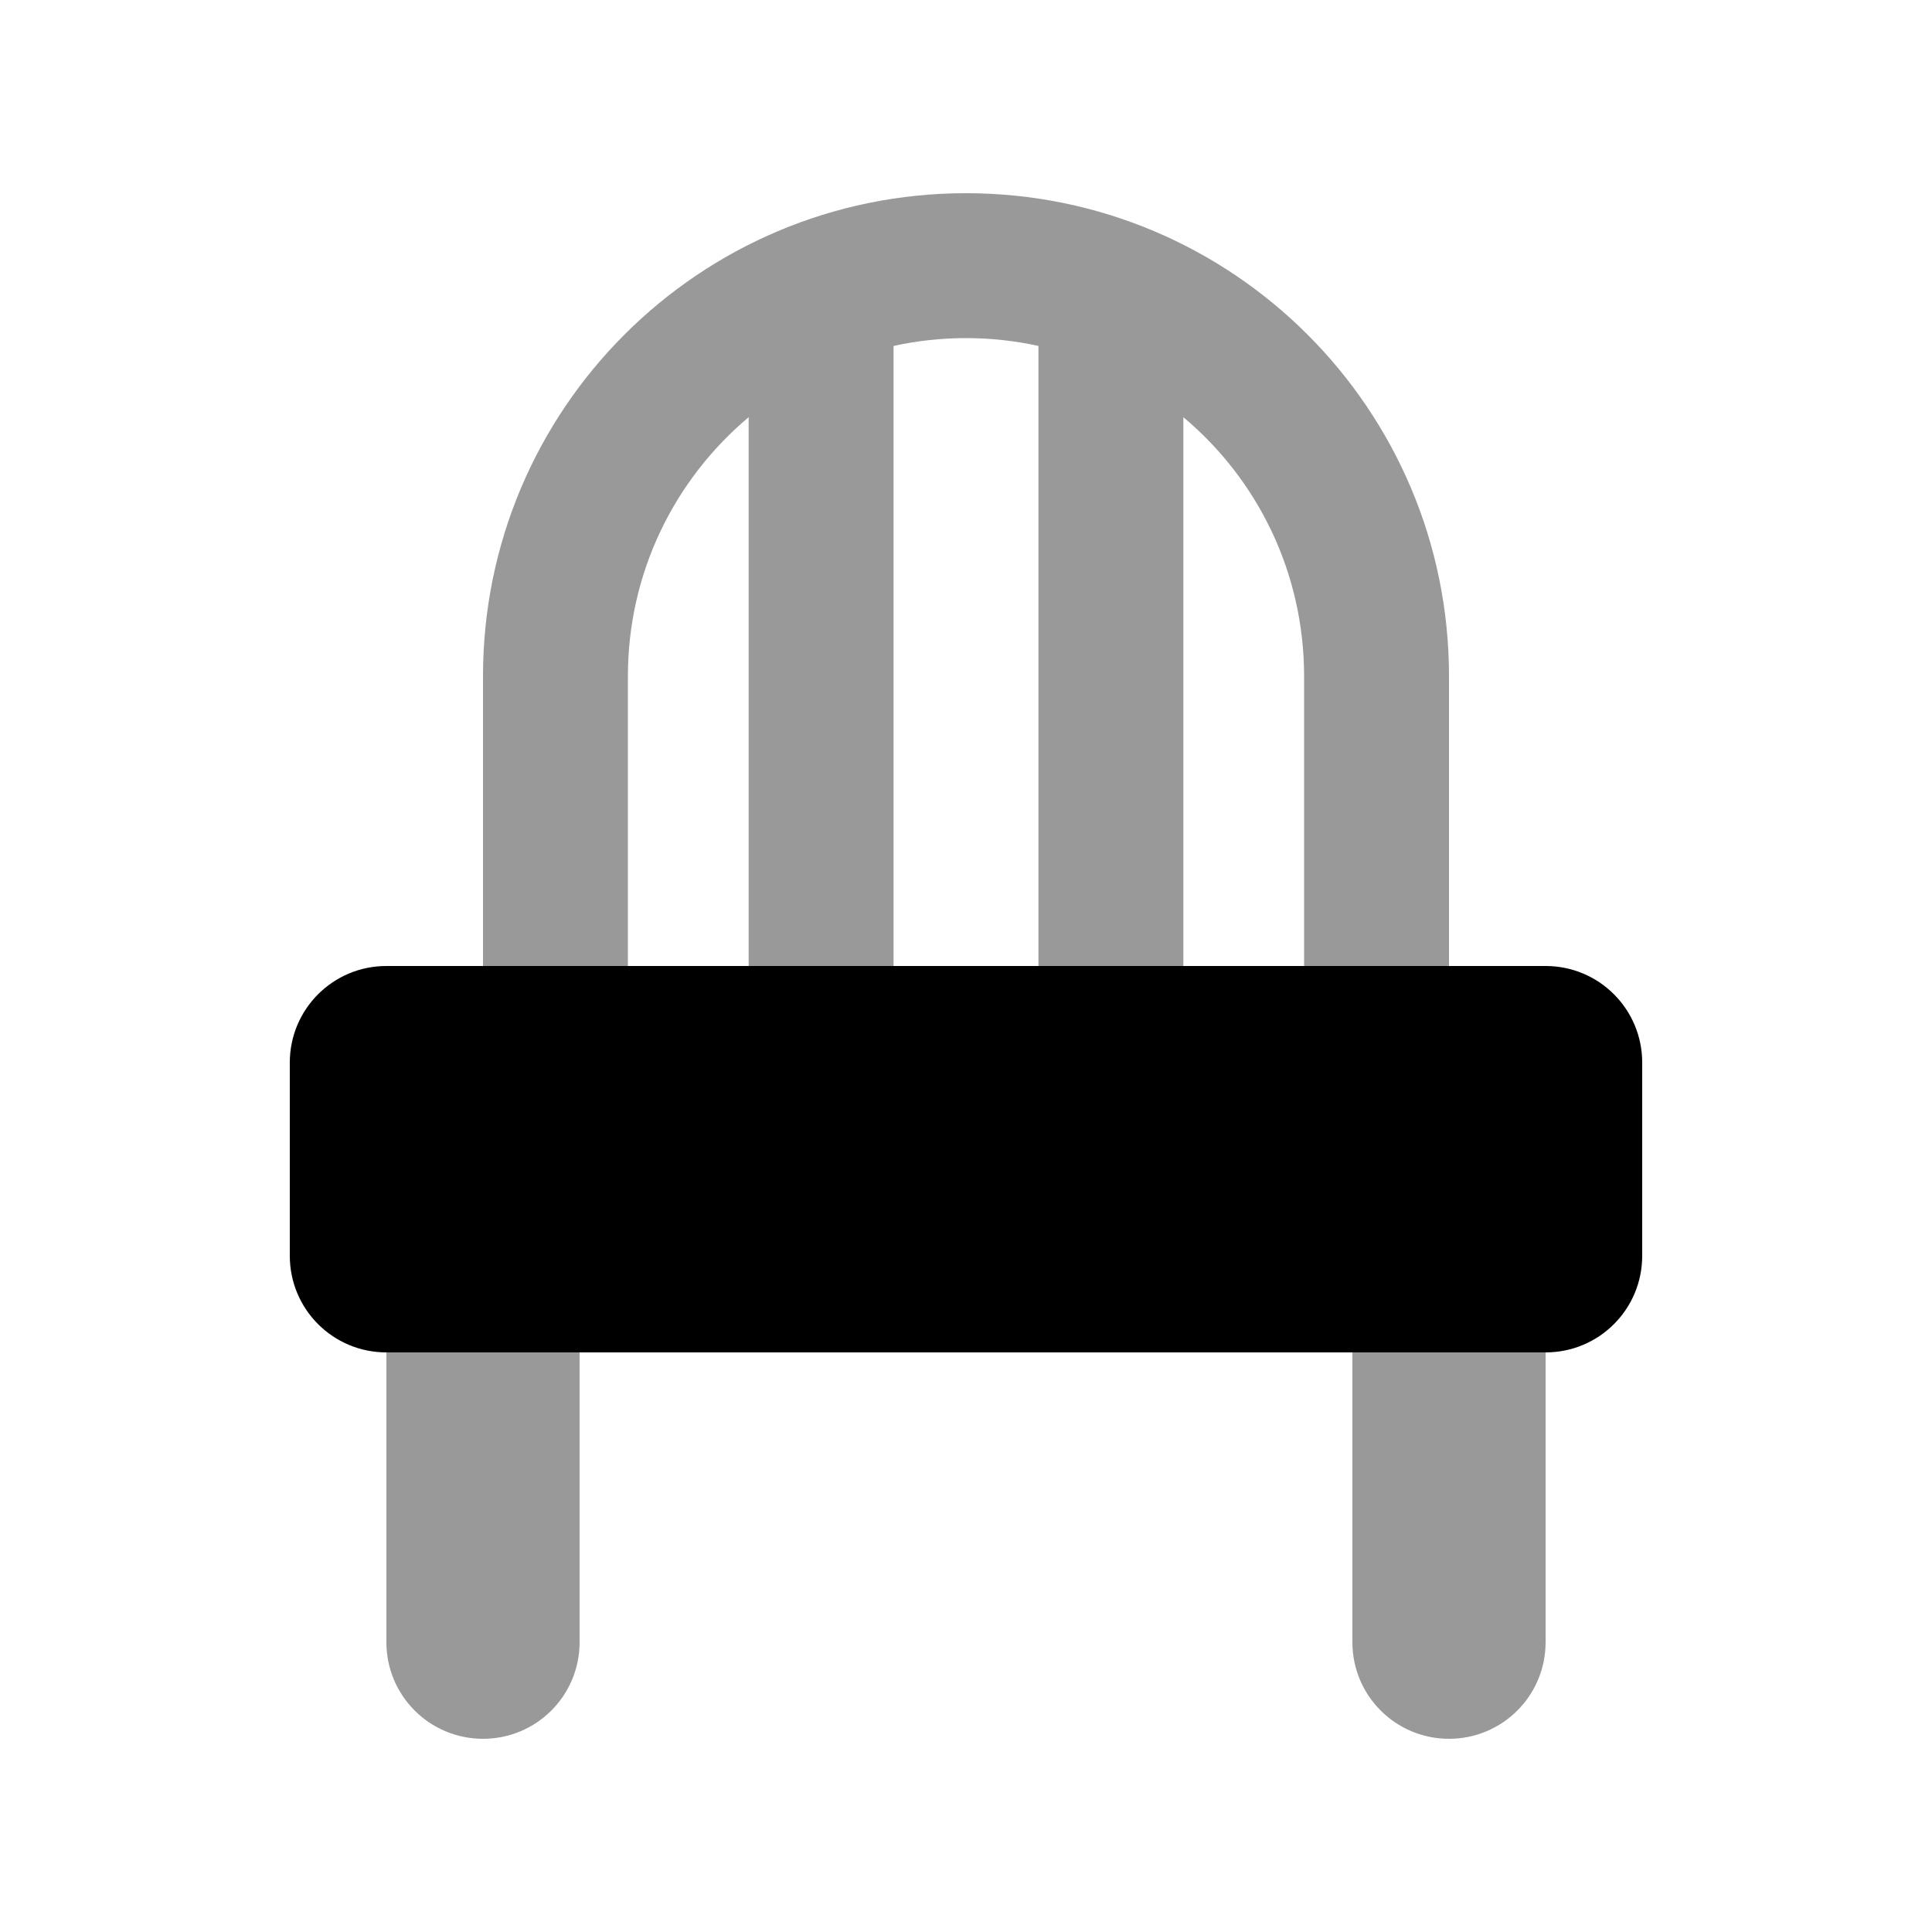
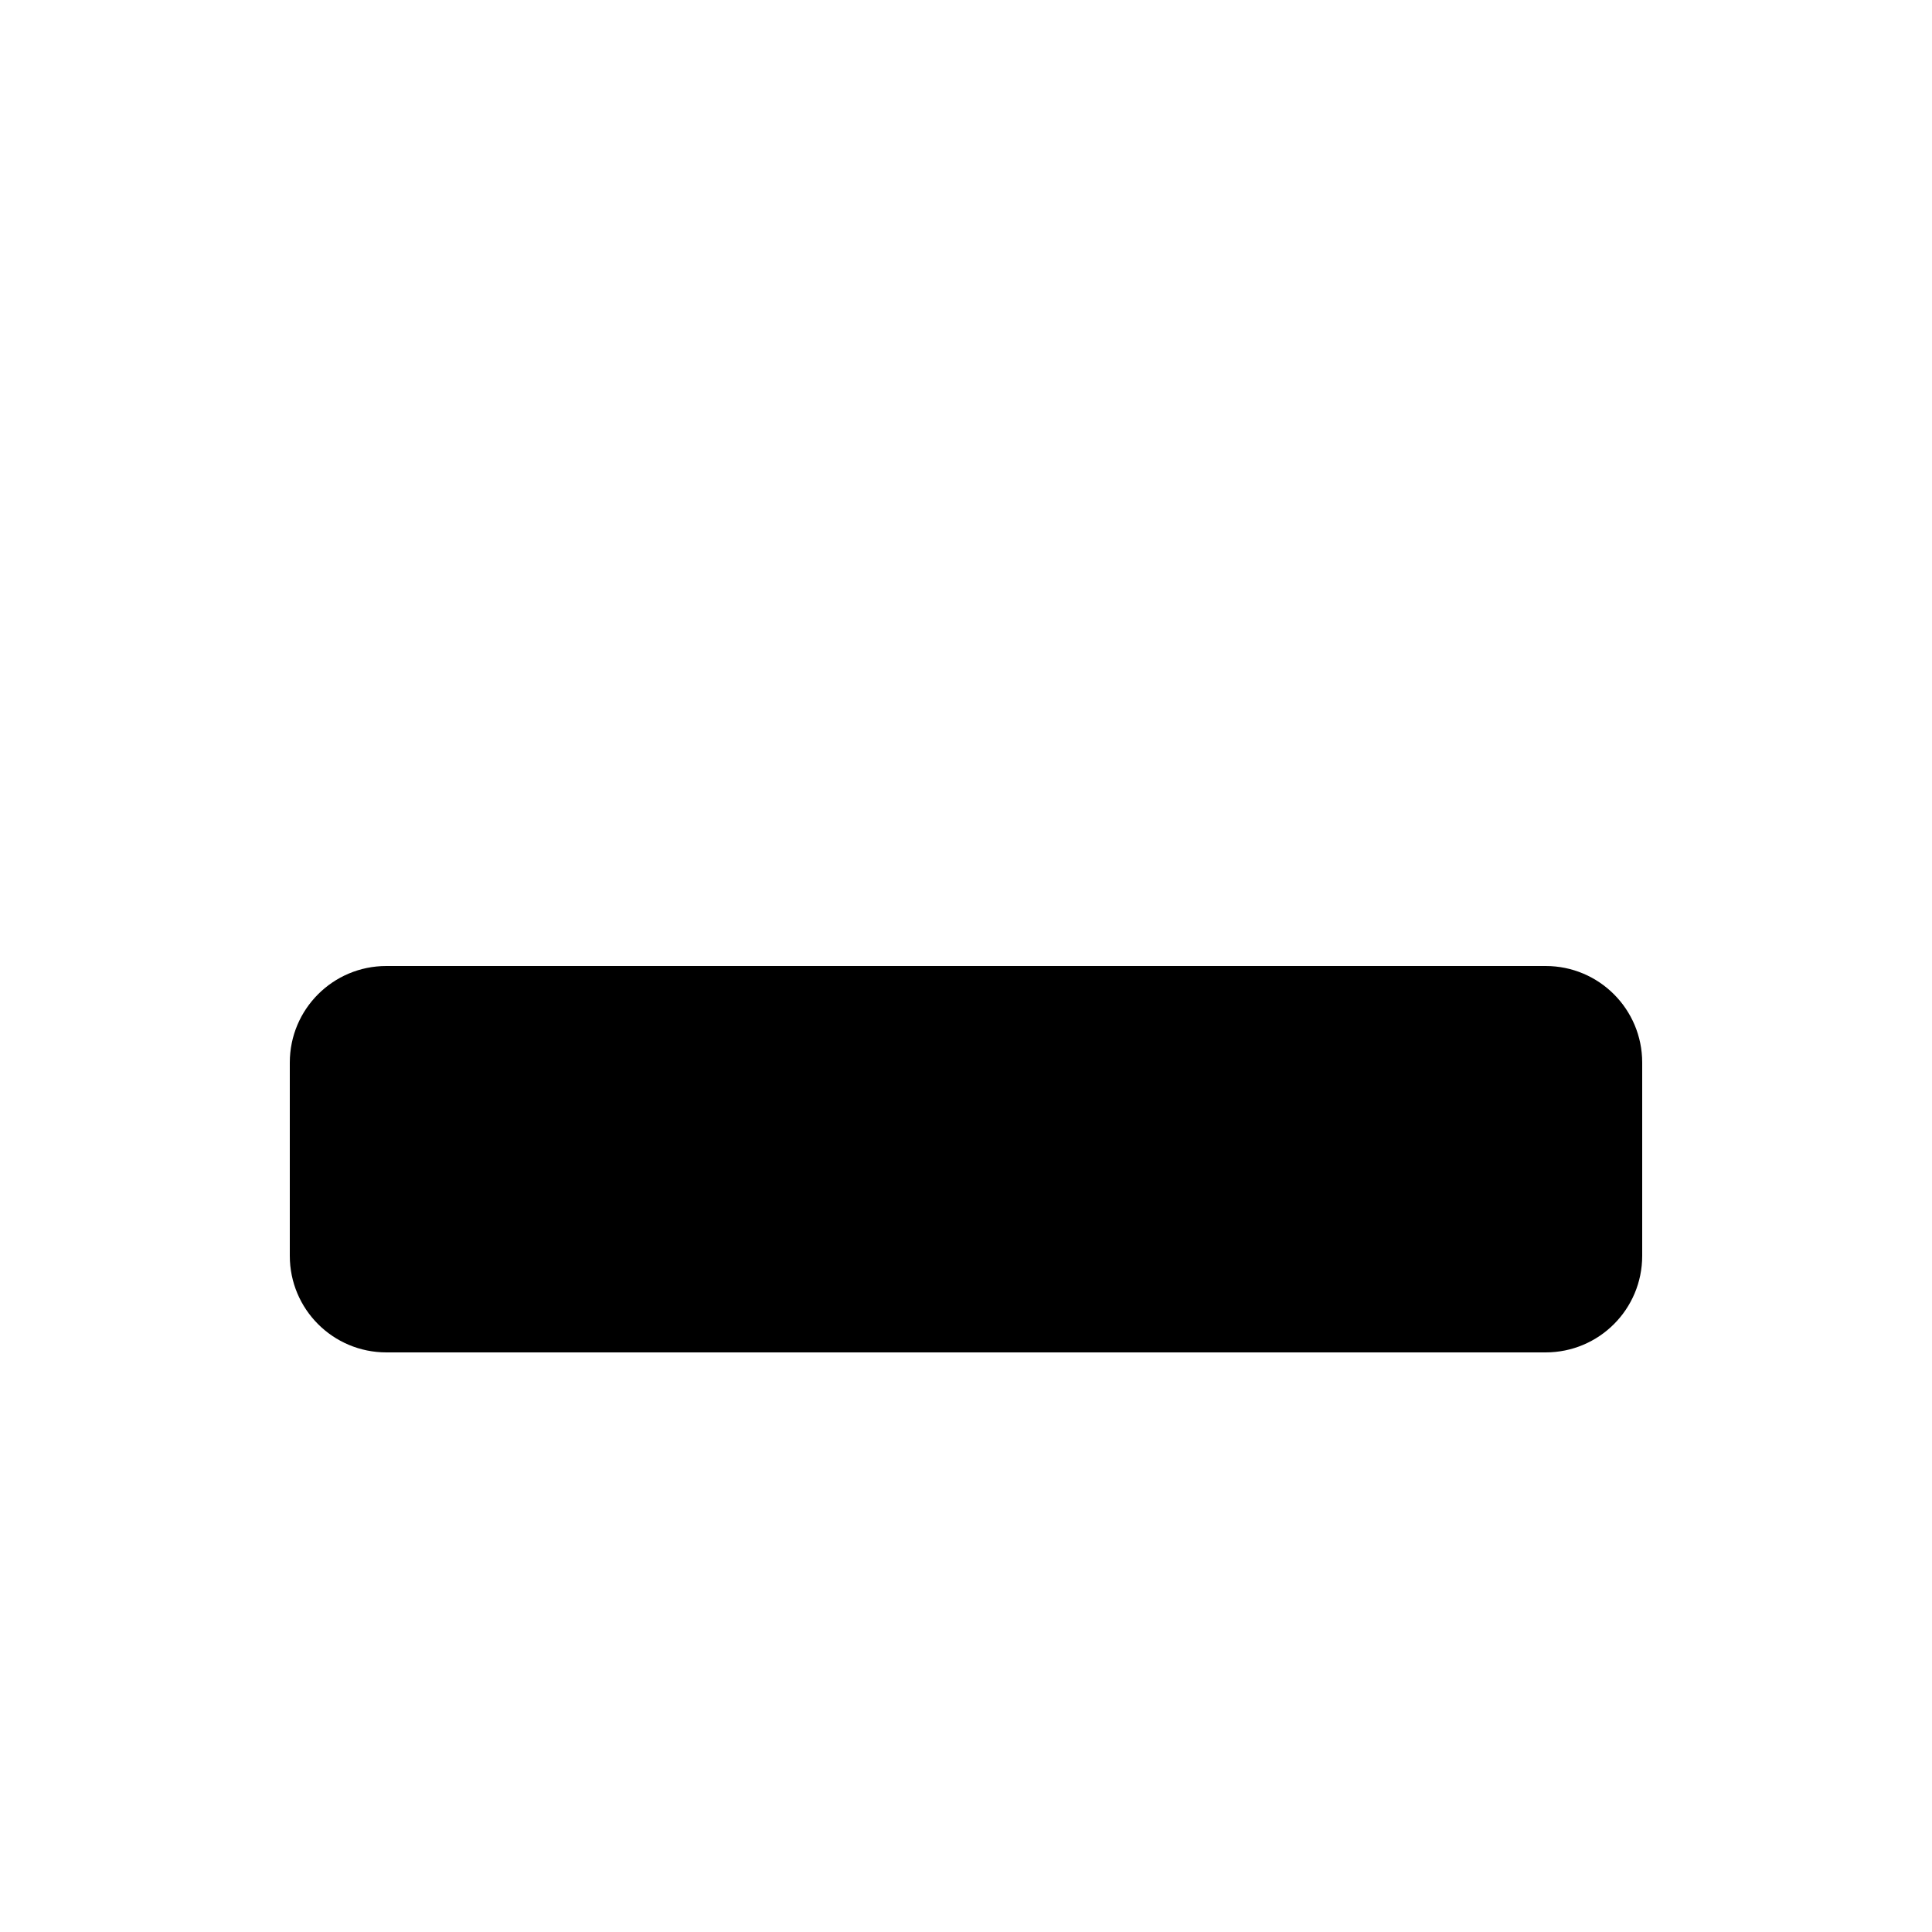
<svg xmlns="http://www.w3.org/2000/svg" viewBox="0 0 640 640">
-   <path opacity=".4" fill="currentColor" d="M128 448L128 544C128 561.7 142.3 576 160 576C177.7 576 192 561.7 192 544L192 448L128 448zM160 224L160 320L208 320L208 224C208 189.6 223.5 158.8 248 138.2L248 320L296 320L296 114.6C303.7 112.9 311.8 112 320 112C328.2 112 336.3 112.9 344 114.6L344 320L392 320L392 138.2C416.5 158.7 432 189.6 432 224L432 320L480 320L480 224C480 135.6 408.4 64 320 64C231.6 64 160 135.6 160 224zM448 448L448 544C448 561.7 462.3 576 480 576C497.7 576 512 561.7 512 544L512 448L448 448z" />
  <path fill="currentColor" d="M96 352C96 334.3 110.3 320 128 320L512 320C529.7 320 544 334.3 544 352L544 416C544 433.7 529.7 448 512 448L128 448C110.3 448 96 433.7 96 416L96 352z" />
</svg>